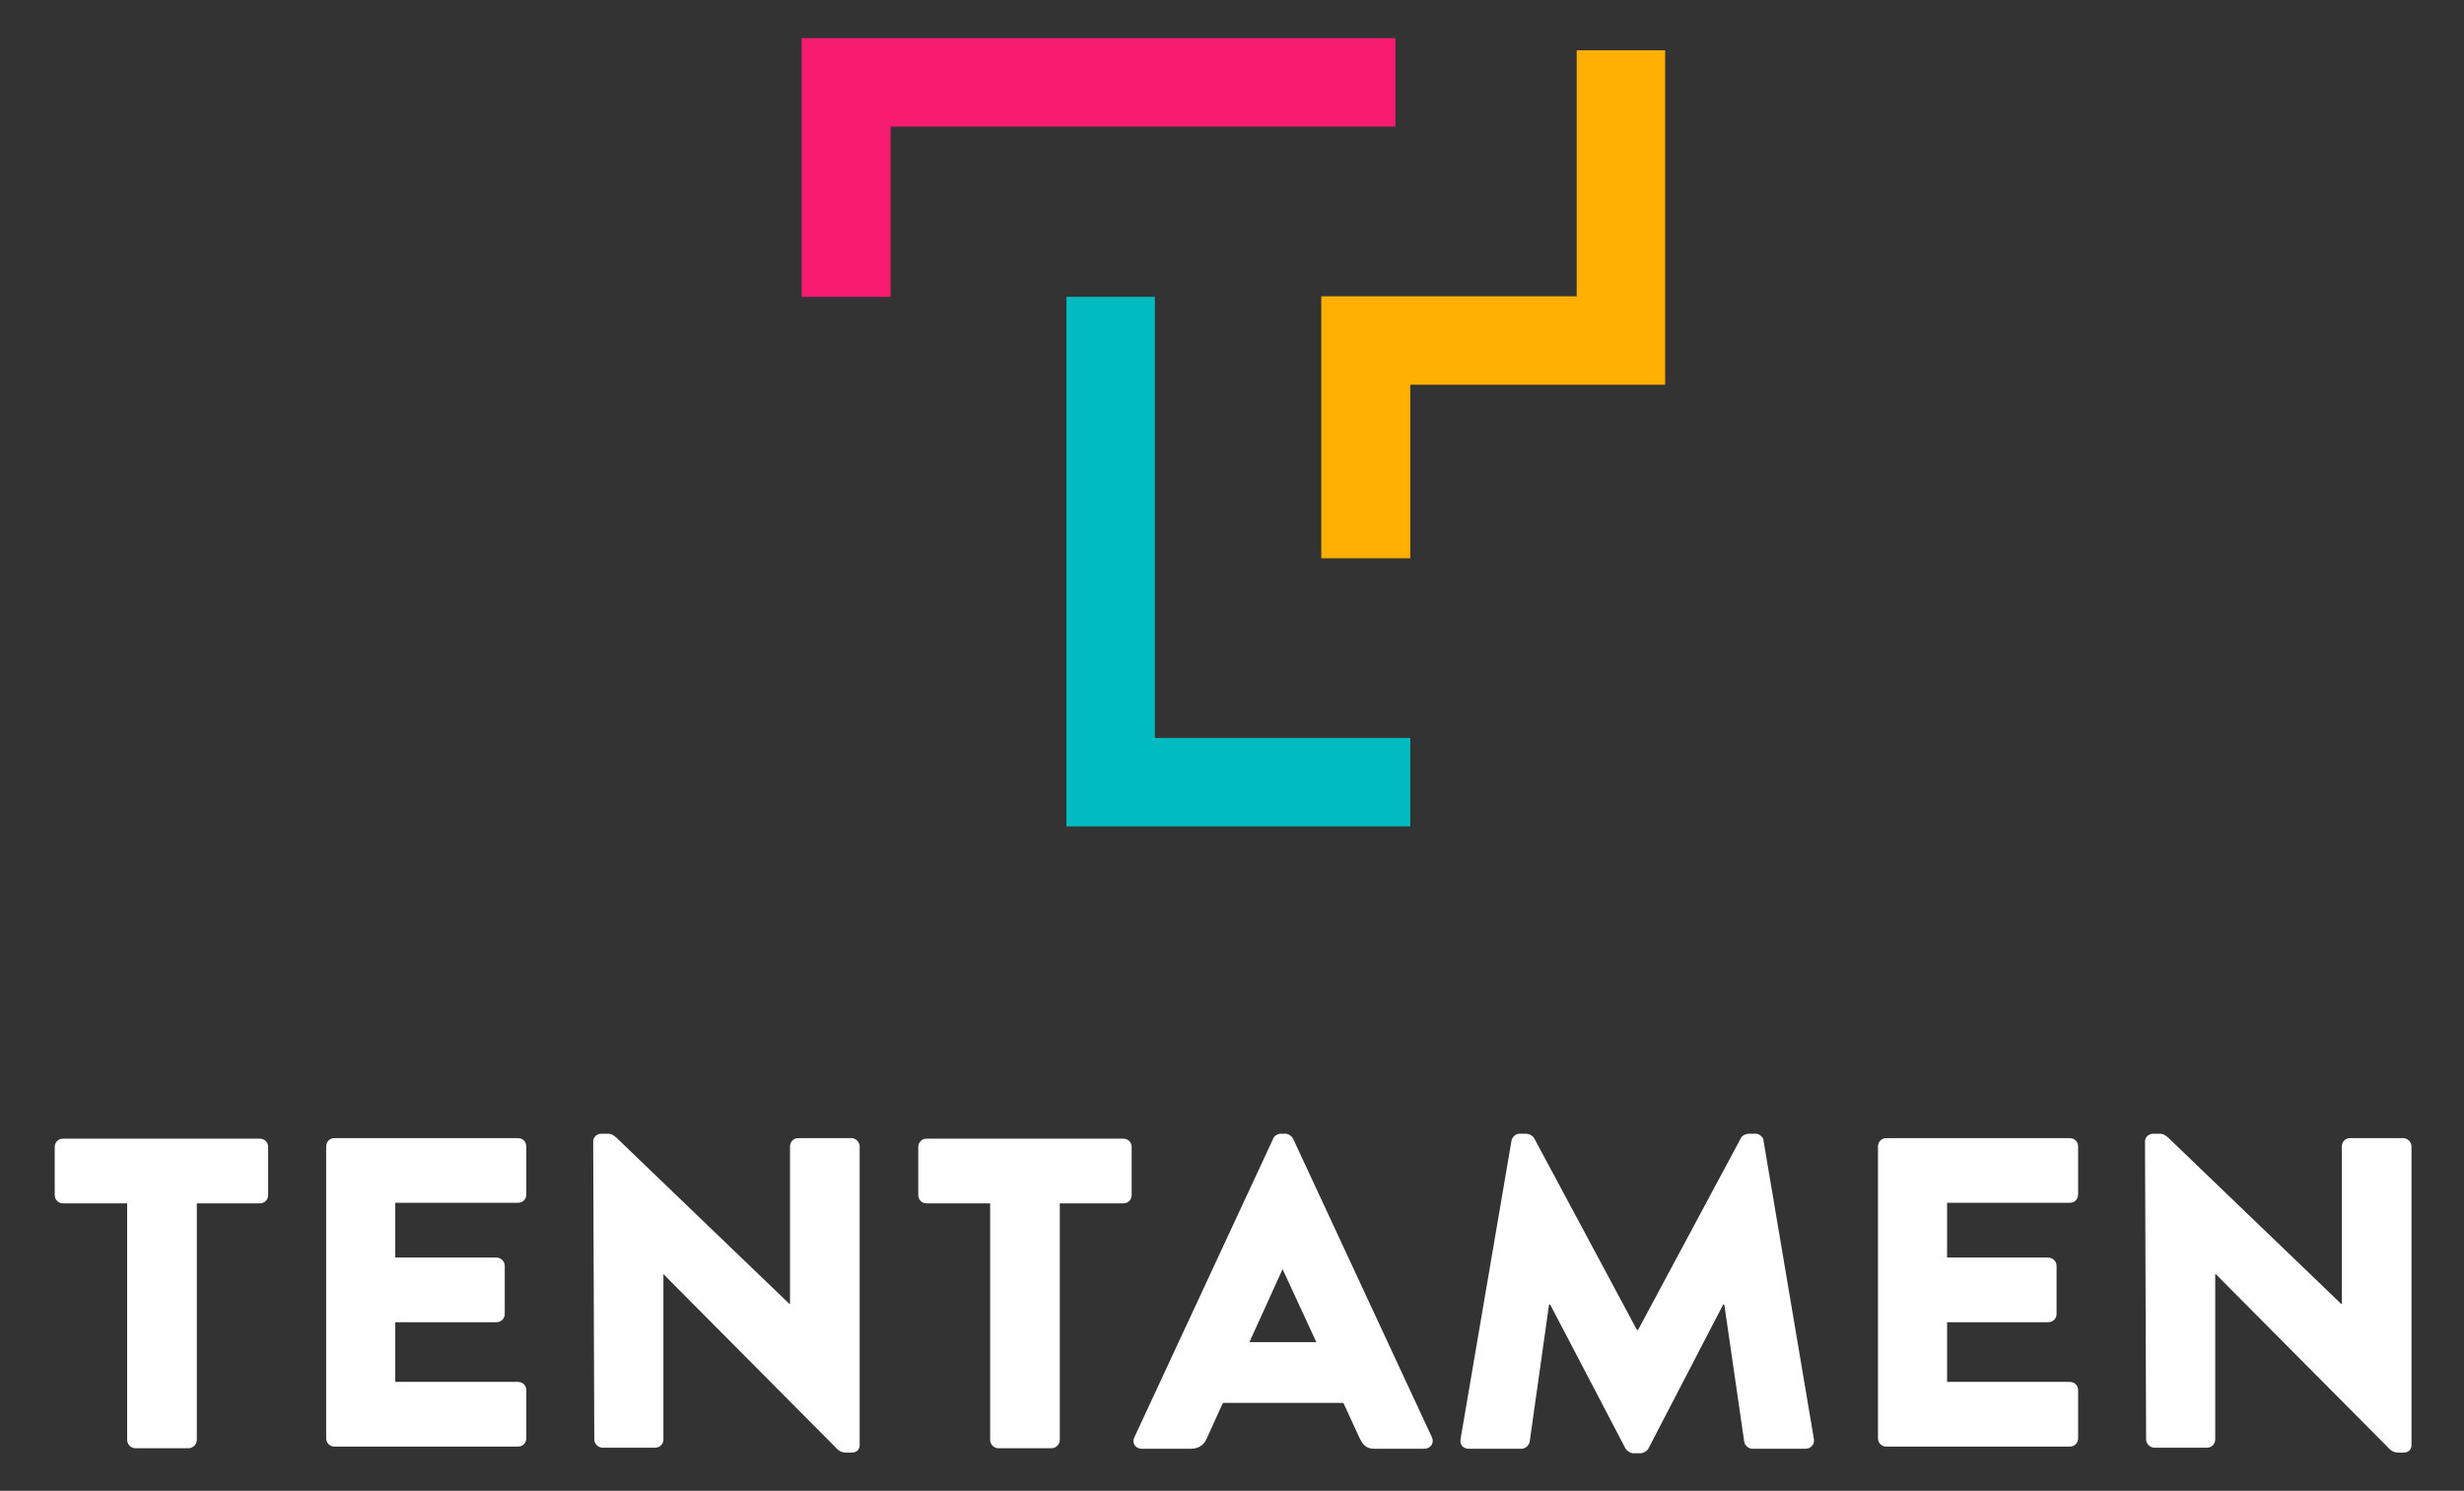
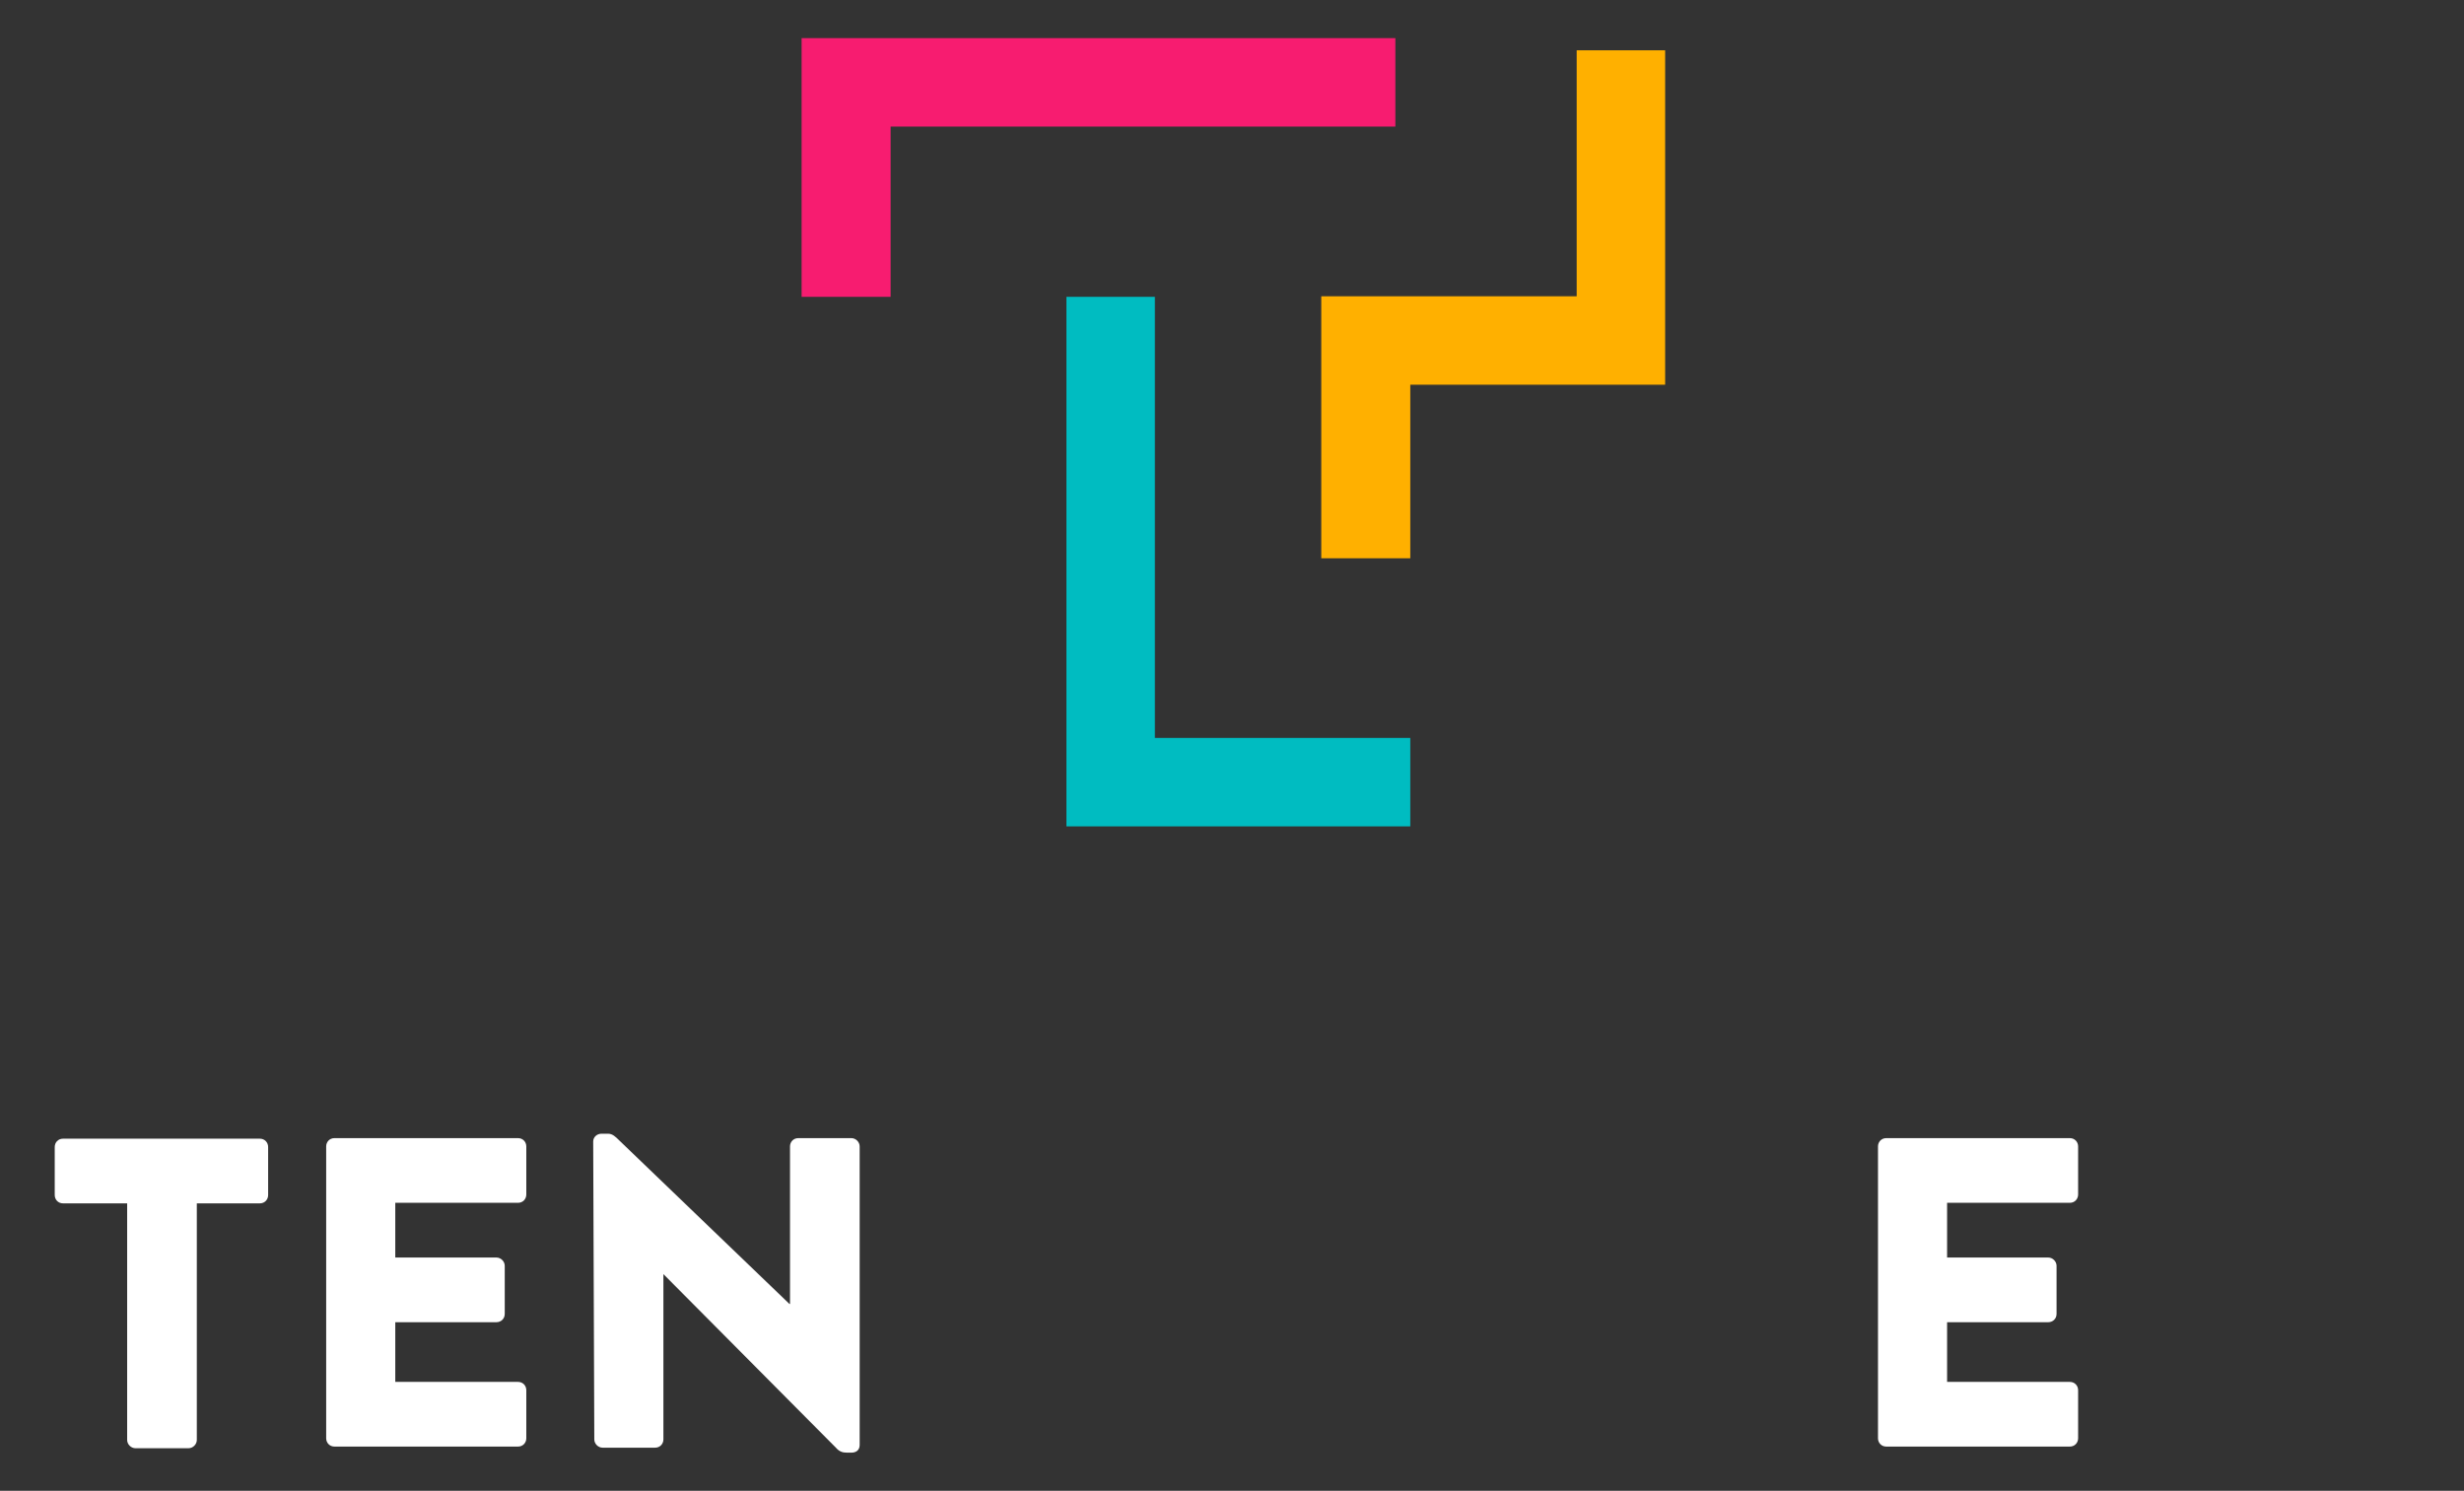
<svg xmlns="http://www.w3.org/2000/svg" version="1.1" id="Layer_1" x="0px" y="0px" viewBox="0 0 445.7 269.7" style="enable-background:new 0 0 445.7 269.7;" xml:space="preserve">
  <rect x="0" y="0" width="445.7" height="269.7" fill="#333333" stroke="none" />
  <style type="text/css">
	.st0{fill:#FFFFFF;}
	.st1{fill:#F71C70;}
	.st2{fill:#FFB000;}
	.st3{fill:#00BCC1;}
</style>
  <g>
    <g>
      <path class="st0" d="M22.9,217.7H11.4c-0.9,0-1.5-0.7-1.5-1.5v-8.7c0-0.8,0.6-1.5,1.5-1.5h35.6c0.9,0,1.5,0.7,1.5,1.5v8.7    c0,0.8-0.6,1.5-1.5,1.5H35.6v42.8c0,0.8-0.7,1.5-1.5,1.5h-9.6c-0.8,0-1.5-0.7-1.5-1.5V217.7z" />
      <path class="st0" d="M59,207.4c0-0.8,0.6-1.5,1.5-1.5h33.2c0.9,0,1.5,0.7,1.5,1.5v8.7c0,0.8-0.6,1.5-1.5,1.5H71.5v9.9h18.3    c0.8,0,1.5,0.7,1.5,1.5v8.7c0,0.9-0.7,1.5-1.5,1.5H71.5v10.8h22.2c0.9,0,1.5,0.7,1.5,1.5v8.7c0,0.8-0.6,1.5-1.5,1.5H60.5    c-0.9,0-1.5-0.7-1.5-1.5V207.4z" />
      <path class="st0" d="M107.3,206.5c0-0.8,0.7-1.4,1.5-1.4h1.2c0.8,0,1.4,0.6,2,1.2l30.8,29.6h0.1v-28.5c0-0.8,0.6-1.5,1.5-1.5h9.6    c0.8,0,1.5,0.7,1.5,1.5v54c0,1-0.7,1.4-1.5,1.4h-0.8c-0.8,0-1.4-0.2-2-0.9l-31.2-31.4H120v29.9c0,0.8-0.6,1.5-1.5,1.5h-9.5    c-0.8,0-1.5-0.7-1.5-1.5L107.3,206.5z" />
-       <path class="st0" d="M179.1,217.7h-11.5c-0.9,0-1.5-0.7-1.5-1.5v-8.7c0-0.8,0.6-1.5,1.5-1.5h35.6c0.9,0,1.5,0.7,1.5,1.5v8.7    c0,0.8-0.6,1.5-1.5,1.5h-11.5v42.8c0,0.8-0.7,1.5-1.5,1.5h-9.6c-0.8,0-1.5-0.7-1.5-1.5V217.7z" />
-       <path class="st0" d="M205.2,260l25.1-54c0.2-0.5,0.8-0.9,1.4-0.9h0.8c0.6,0,1.1,0.4,1.4,0.9l25.1,54c0.5,1-0.2,2.1-1.4,2.1h-8.9    c-1.4,0-2.1-0.5-2.8-2l-2.9-6.3h-21.8l-2.9,6.4c-0.4,1-1.3,1.9-2.9,1.9h-8.8C205.3,262.1,204.7,261,205.2,260z M238.1,242.8    l-6.1-13.2H232l-6,13.2H238.1z" />
-       <path class="st0" d="M273.4,206.4c0.1-0.7,0.8-1.3,1.4-1.3h1.3c0.4,0,1.1,0.3,1.4,0.8l18.6,34.7h0.2l18.6-34.7    c0.2-0.5,1-0.8,1.4-0.8h1.3c0.6,0,1.4,0.6,1.4,1.3l9.1,53.9c0.2,1-0.6,1.8-1.5,1.8H317c-0.7,0-1.4-0.6-1.5-1.3l-3.6-24.8h-0.2    l-13.5,26c-0.2,0.5-1,0.9-1.4,0.9h-1.4c-0.5,0-1.1-0.4-1.4-0.9l-13.6-26h-0.2l-3.5,24.8c-0.1,0.6-0.7,1.3-1.5,1.3h-9.5    c-1,0-1.7-0.7-1.5-1.8L273.4,206.4z" />
      <path class="st0" d="M339.7,207.4c0-0.8,0.6-1.5,1.5-1.5h33.2c0.9,0,1.5,0.7,1.5,1.5v8.7c0,0.8-0.6,1.5-1.5,1.5h-22.2v9.9h18.3    c0.8,0,1.5,0.7,1.5,1.5v8.7c0,0.9-0.7,1.5-1.5,1.5h-18.3v10.8h22.2c0.9,0,1.5,0.7,1.5,1.5v8.7c0,0.8-0.6,1.5-1.5,1.5h-33.2    c-0.9,0-1.5-0.7-1.5-1.5V207.4z" />
-       <path class="st0" d="M388,206.5c0-0.8,0.7-1.4,1.5-1.4h1.2c0.8,0,1.4,0.6,2,1.2l30.8,29.6h0.1v-28.5c0-0.8,0.6-1.5,1.5-1.5h9.6    c0.8,0,1.5,0.7,1.5,1.5v54c0,1-0.7,1.4-1.5,1.4H434c-0.8,0-1.4-0.2-2-0.9l-31.2-31.4h-0.1v29.9c0,0.8-0.6,1.5-1.5,1.5h-9.5    c-0.8,0-1.5-0.7-1.5-1.5L388,206.5z" />
    </g>
    <g>
      <g>
        <polygon class="st1" points="161.1,53.7 145,53.7 145,6.9 252.4,6.9 252.4,22.9 161.1,22.9    " />
      </g>
      <g>
        <polygon class="st2" points="255.1,101 239,101 239,53.6 285.2,53.6 285.2,9.1 301.2,9.1 301.2,69.6 255.1,69.6    " />
      </g>
      <g>
        <polygon class="st3" points="255.1,149.5 192.9,149.5 192.9,53.7 208.9,53.7 208.9,133.5 255.1,133.5    " />
      </g>
    </g>
  </g>
</svg>